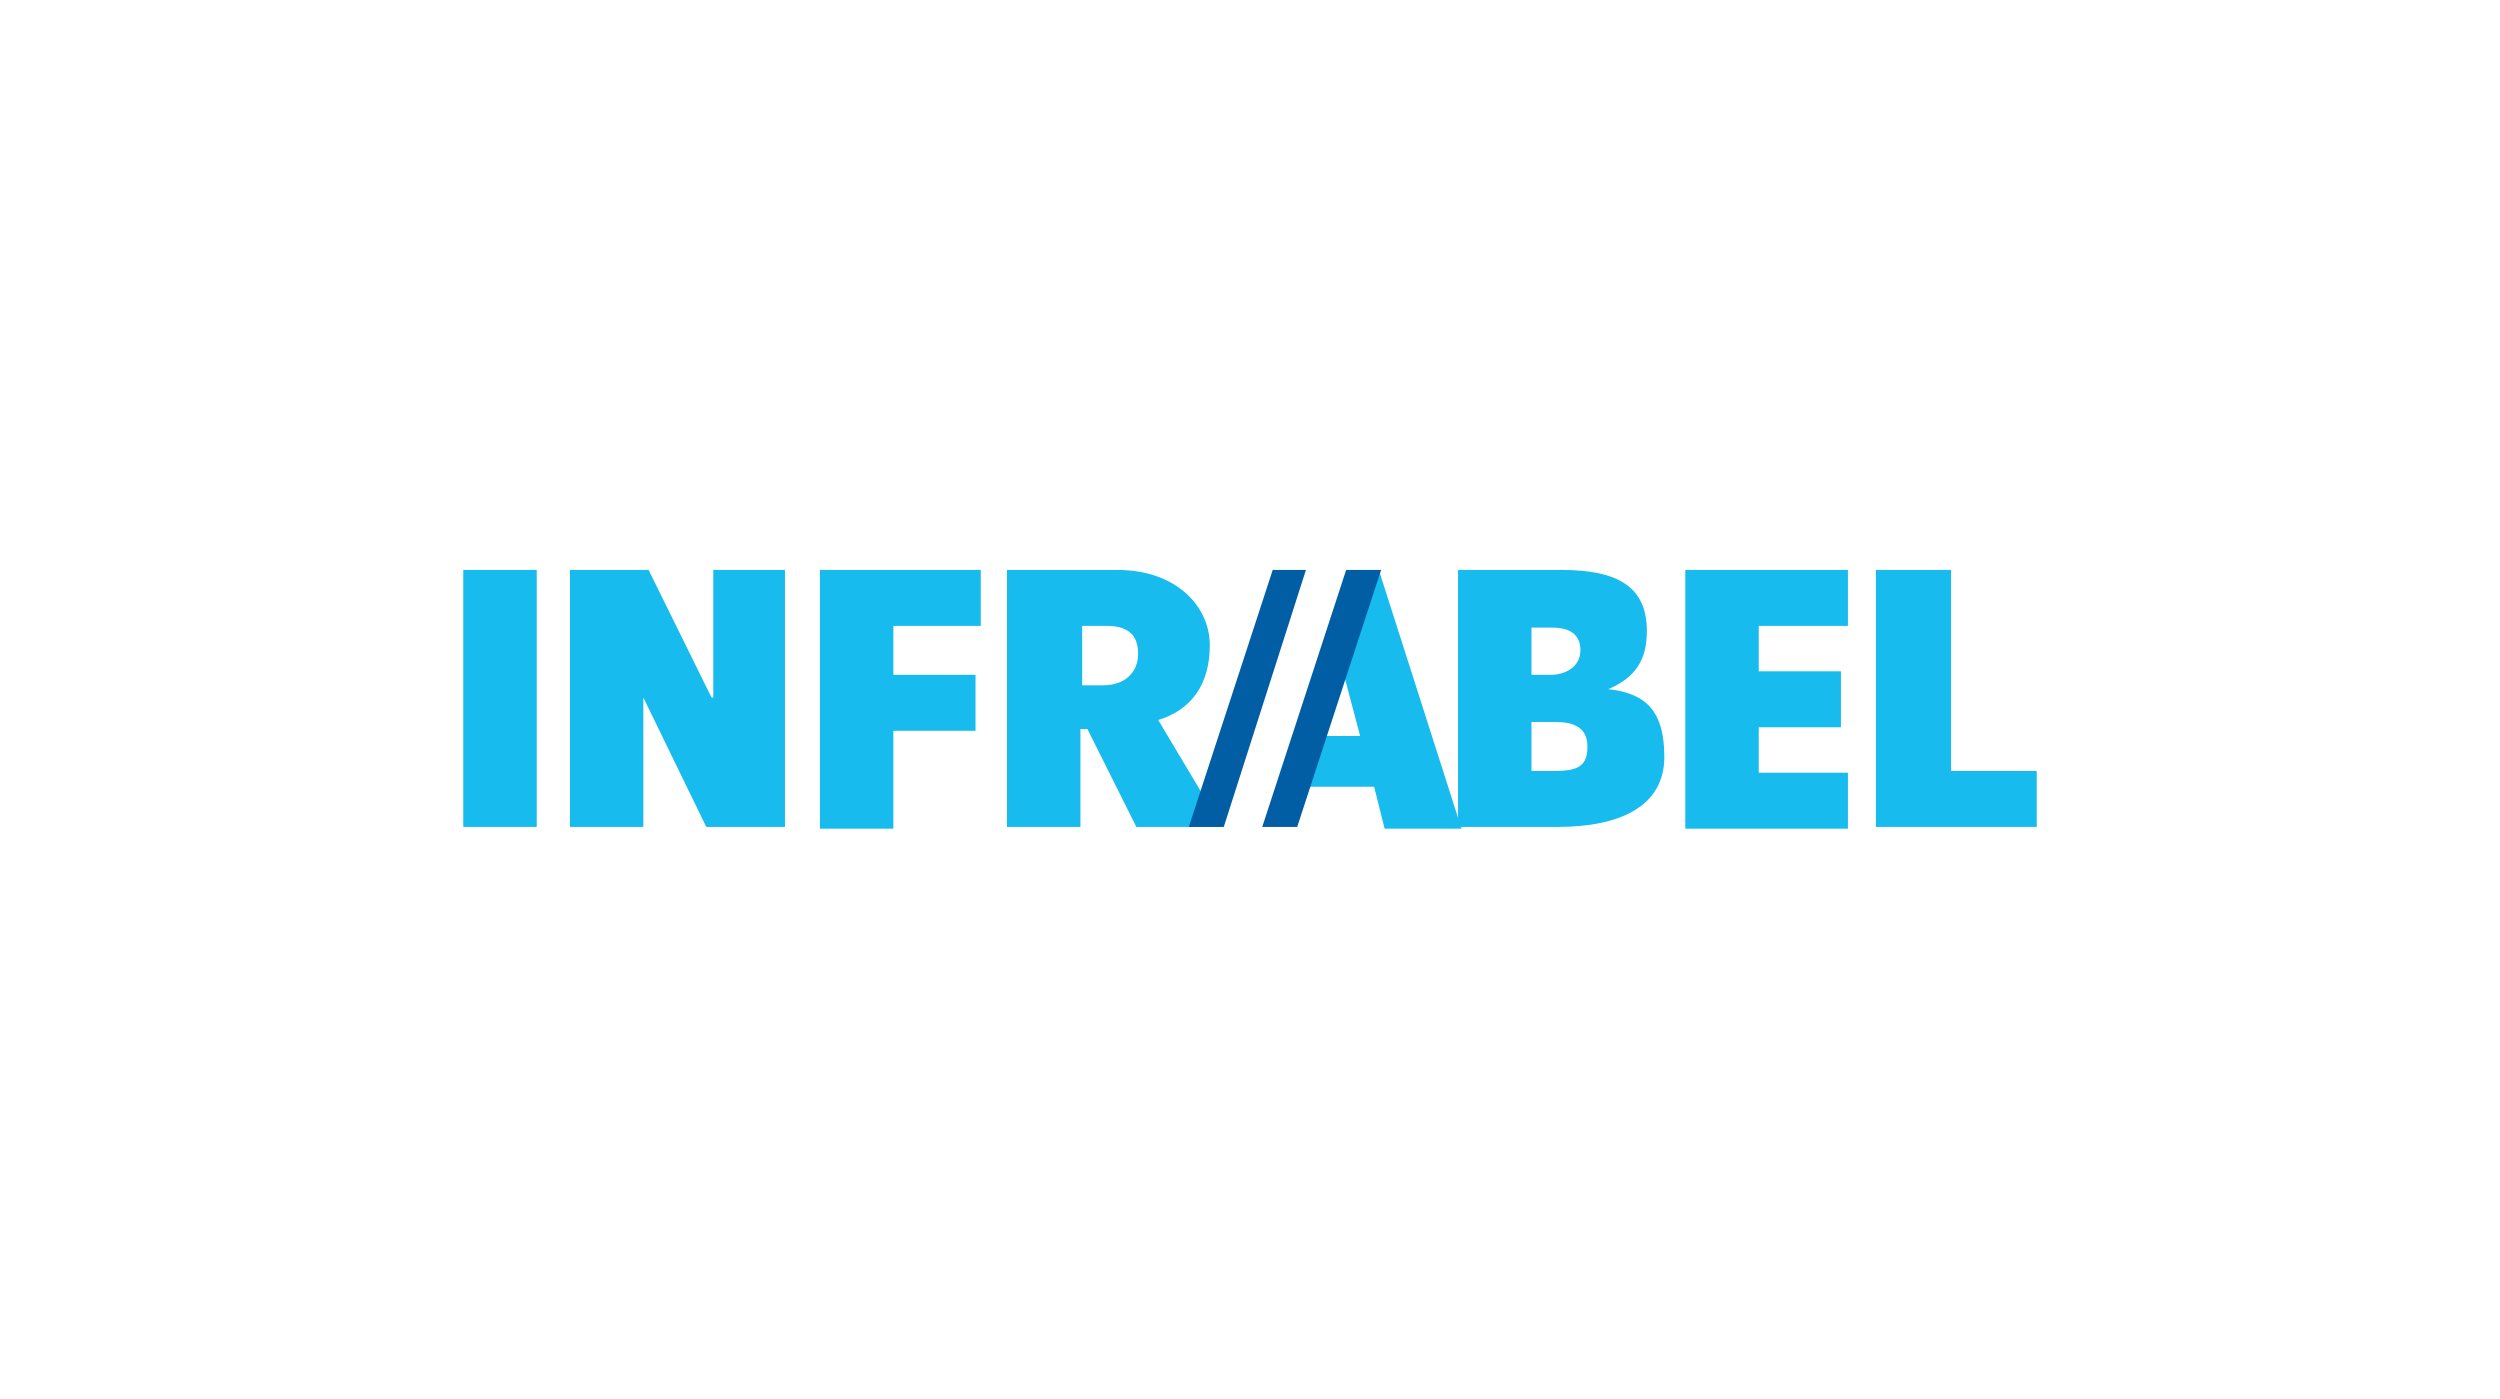
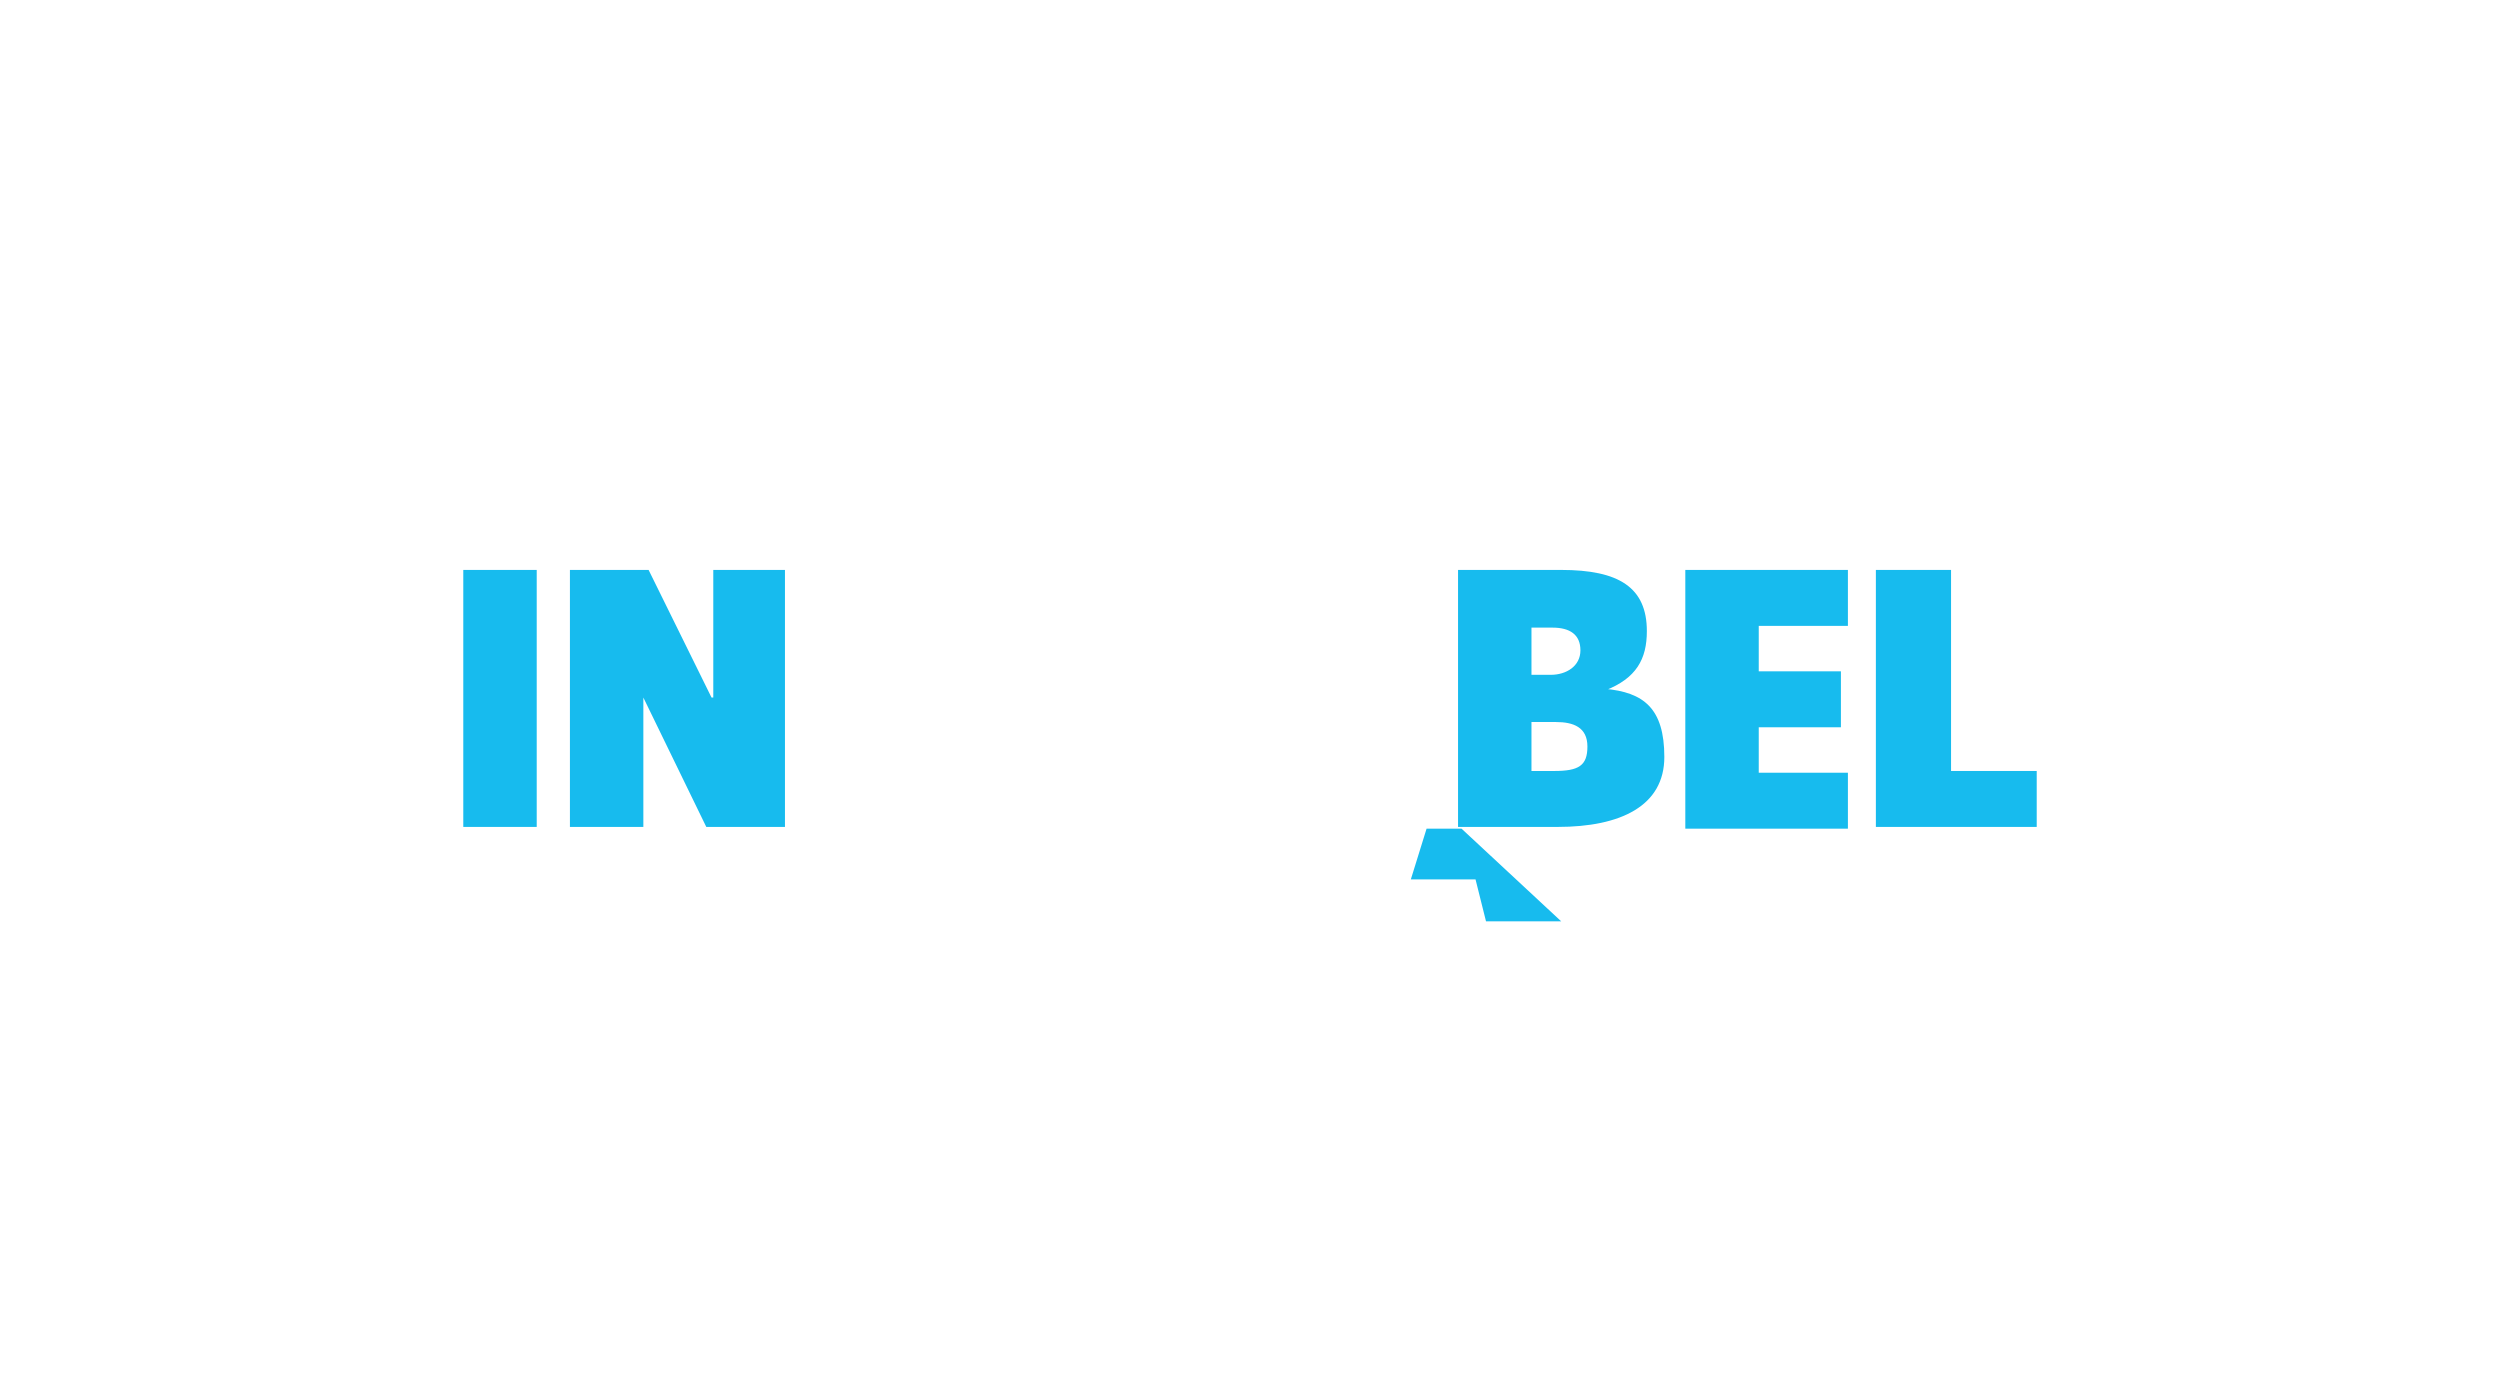
<svg xmlns="http://www.w3.org/2000/svg" id="colored" viewBox="0 0 143 80">
  <defs>
    <style>
      .cls-1 {
        fill: #17bbee;
      }

      .cls-1, .cls-2 {
        stroke-width: 0px;
      }

      .cls-2 {
        fill: #025ea4;
      }
    </style>
  </defs>
  <path class="cls-1" d="M111.6,44.1v-11.5h-4.3v14.7h9.2v-3.2h-4.9Z" />
  <path class="cls-1" d="M96.4,47.4h9.3v-3.2h-5.1v-2.6h4.7v-3.2h-4.7v-2.6h5.1v-3.2h-9.3v14.7Z" />
  <path class="cls-1" d="M87.6,35.9h1.2c1,0,1.6.4,1.6,1.3s-.8,1.4-1.7,1.4h-1.1v-2.8ZM87.6,44.1v-2.8h1.4c1,0,1.8.3,1.8,1.4s-.5,1.4-1.9,1.4h-1.4ZM91.8,39.5c1.8-.7,2.4-1.8,2.4-3.4,0-2.5-1.6-3.5-4.9-3.5h-5.9v14.7h5.7c3.6,0,6.1-1.2,6.1-4s-1.2-3.7-3.4-3.9Z" />
-   <path class="cls-1" d="M83.6,47.4l-4.7-14.7-2,6,.9,3.4h-2l-.9,2.9h3.7l.6,2.4h4.3Z" />
-   <path class="cls-1" d="M61.9,39.2v-3.4h1.4c1.2,0,1.8.5,1.8,1.6s-.8,1.8-2,1.8h-1.3ZM66.2,41.2c2-.6,3-2.1,3-4.3s-1.9-4.3-5.3-4.3h-6.3v14.7h4.2v-5.6h.4l2.8,5.6h4.9l-3.7-6.2Z" />
-   <path class="cls-1" d="M46.9,47.4h4.2v-5.6h4.7v-3.2h-4.7v-2.8h5v-3.2h-9.2v14.7Z" />
+   <path class="cls-1" d="M83.6,47.4h-2l-.9,2.9h3.7l.6,2.4h4.3Z" />
  <path class="cls-1" d="M40.8,32.6v7.3h-.1s-3.6-7.3-3.6-7.3h-4.5v14.7h4.2v-7.4h0s3.6,7.4,3.6,7.4h4.5v-14.7h-4.2Z" />
  <path class="cls-1" d="M30.7,32.6h-4.2v14.7h4.2v-14.7Z" />
-   <path class="cls-2" d="M77,32.6l-4.8,14.7h2l4.8-14.7h-2Z" />
-   <path class="cls-2" d="M72.8,32.6l-4.8,14.7h2l4.7-14.7h-2Z" />
</svg>